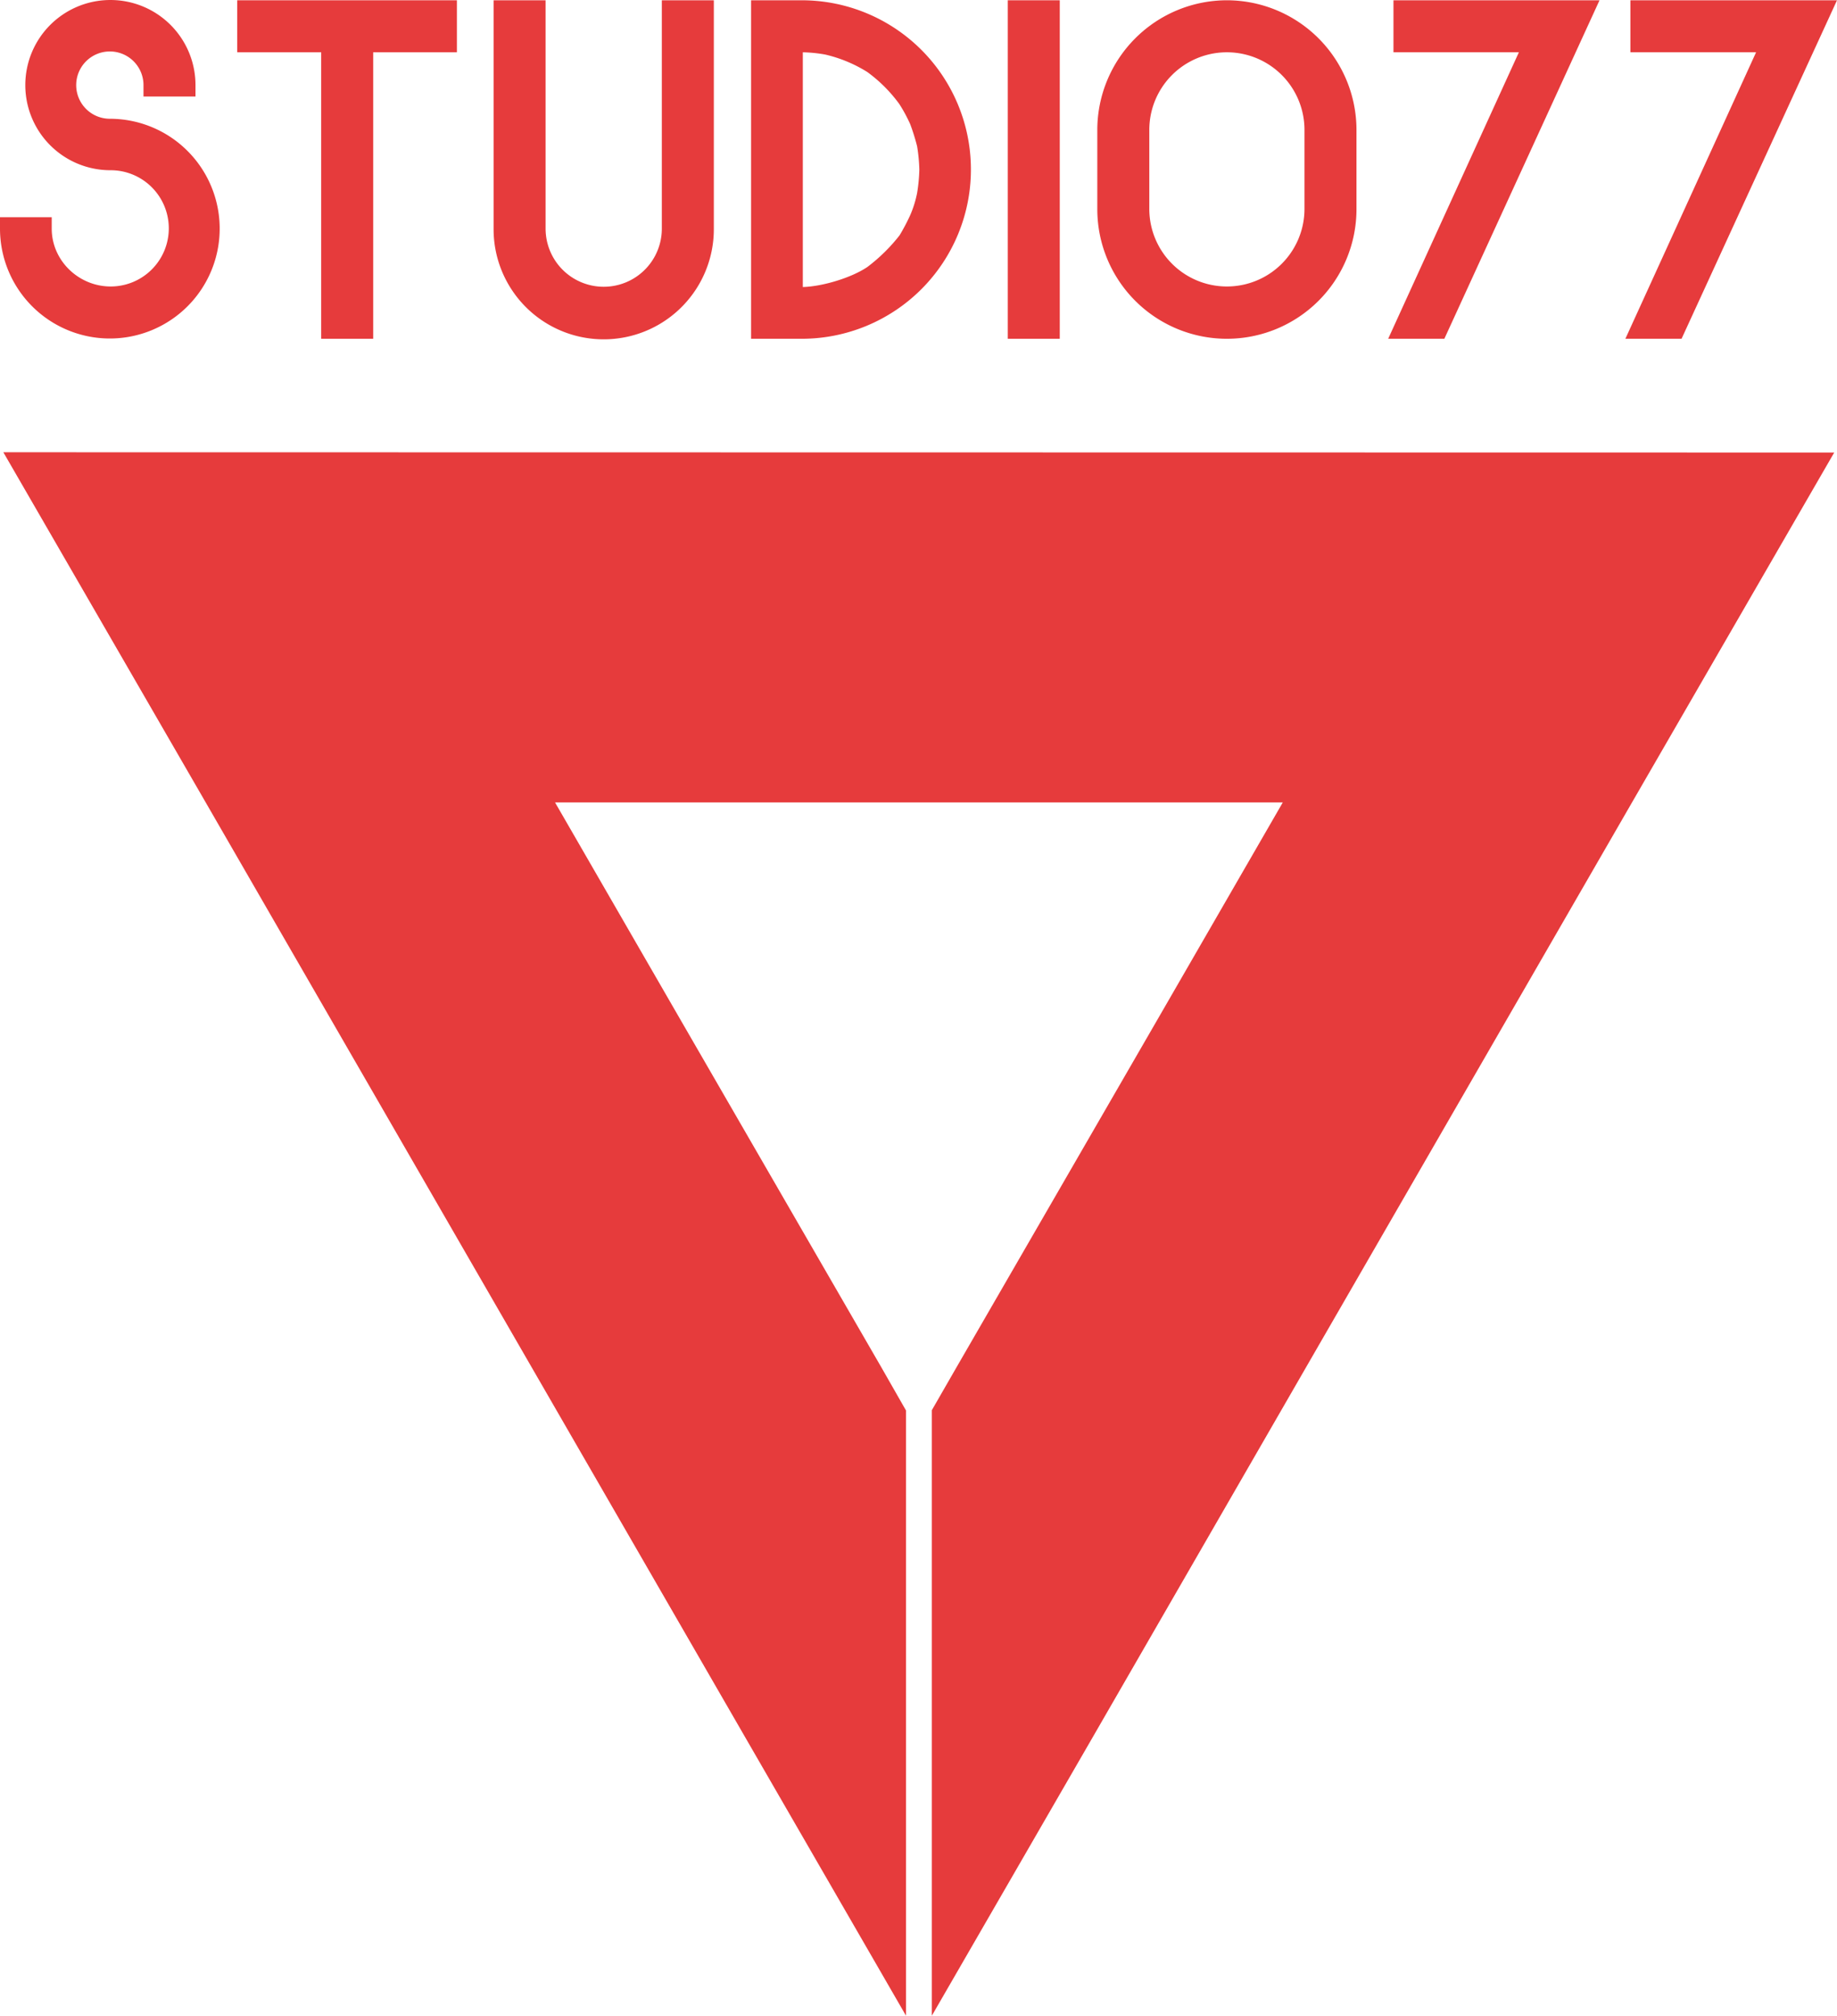
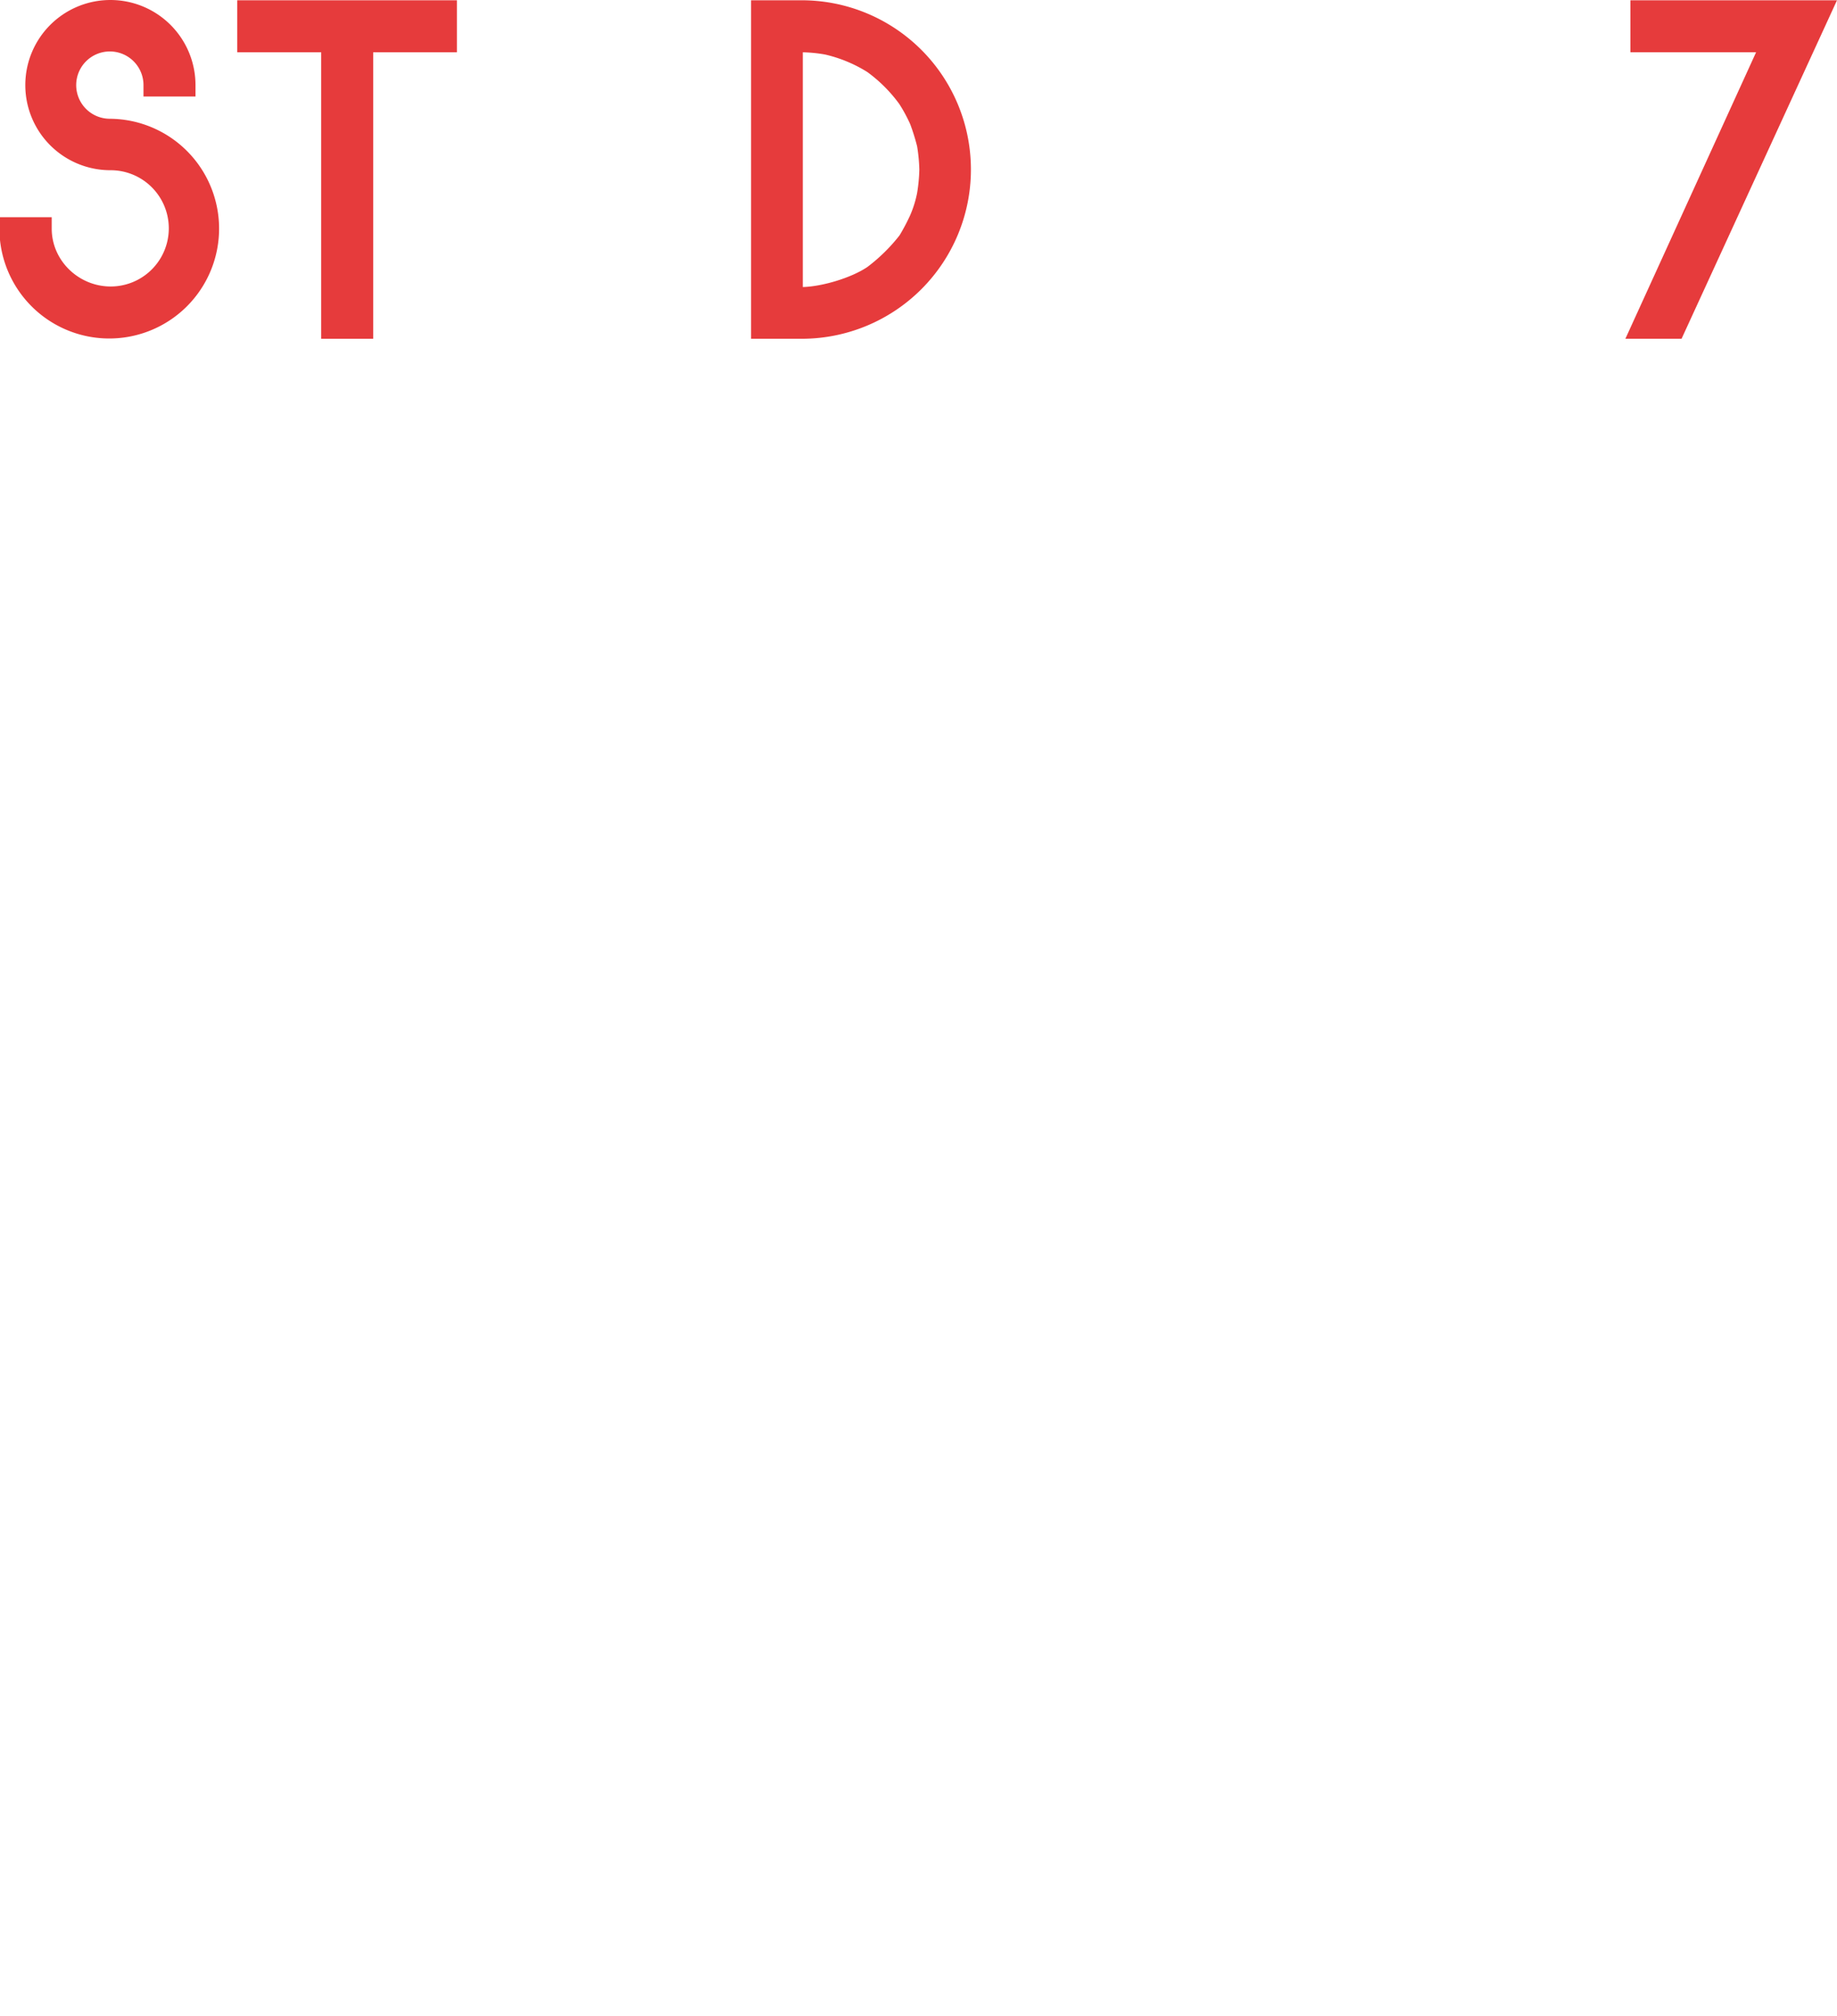
<svg xmlns="http://www.w3.org/2000/svg" id="studio77-logo" viewBox="0 0 660.6 724.7">
  <defs>
    <style>
      .cls-1 {
        fill: #e63b3c;
      }
    </style>
  </defs>
  <title>web-dizajn-beograd-studio77</title>
  <g id="g4">
-     <path id="path2" class="cls-1" d="M1.2,162.6h0L73.8,288.2,191.2,491.6l76.2,132,58.4,101.1V507.1L317,491.7,244.4,366.1l-44.8-77.6H461.3l-44.8,77.6L343.9,491.7,335.1,507V724.7l58.3-100.9,76.2-132.1L587,288.3l72.6-125.6h0L1.2,162.6Z" transform="translate(0 0)" />
-   </g>
+     </g>
  <g id="g22">
-     <path id="path6" class="cls-1" d="M39.5,42.7A12.1,12.1,0,1,1,51.6,30.6v4.1H70.3V30.6A30.6,30.6,0,1,0,39.7,61.2h.1a20.9,20.9,0,1,1,0,41.8c-11.5,0-21.2-9.3-21.2-20.8V78.1H0v4.1A39.5,39.5,0,1,0,39.5,42.7Z" transform="translate(0 0)" />
+     <path id="path6" class="cls-1" d="M39.5,42.7A12.1,12.1,0,1,1,51.6,30.6v4.1H70.3V30.6A30.6,30.6,0,1,0,39.7,61.2h.1a20.9,20.9,0,1,1,0,41.8c-11.5,0-21.2-9.3-21.2-20.8V78.1H0A39.5,39.5,0,1,0,39.5,42.7Z" transform="translate(0 0)" />
    <polygon id="polygon8" class="cls-1" points="85.3 18.8 115.5 18.8 115.5 121.8 134.2 121.8 134.2 18.8 164.3 18.8 164.3 0.1 85.3 0.1 85.3 18.8" />
-     <path id="path10" class="cls-1" d="M238,82.2a20.9,20.9,0,1,1-41.8,0V.1H177.5V82.4a39.6,39.6,0,0,0,79.2,0V.1H238Z" transform="translate(0 0)" />
    <path id="path12" class="cls-1" d="M288.3.1H270.1V121.8h18.2a60.85,60.85,0,0,0,0-121.7ZM311.9,96c-5.6,3.8-16,7-23.2,7.2V18.8a52.38,52.38,0,0,1,8,.8,49.68,49.68,0,0,1,15.2,6.3,52.27,52.27,0,0,1,11.5,11.5,55,55,0,0,1,3.9,7.2,74.83,74.83,0,0,1,2.5,8,60.61,60.61,0,0,1,.8,8.4,60.61,60.61,0,0,1-.8,8.4,38.67,38.67,0,0,1-2.5,8,72.7,72.7,0,0,1-3.8,7.2A62.3,62.3,0,0,1,311.9,96Z" transform="translate(0 0)" />
-     <rect id="rect14" class="cls-1" x="362.4" y="0.1" width="18.7" height="121.7" />
-     <path id="path16" class="cls-1" d="M441.2.1a46.65,46.65,0,0,0-46.6,46.6V75.2a46.6,46.6,0,0,0,93.2,0V46.7A46.65,46.65,0,0,0,441.2.1Zm27.9,46.6V75.2a27.9,27.9,0,0,1-55.8-.2V46.7a27.9,27.9,0,1,1,55.8,0Z" transform="translate(0 0)" />
-     <polygon id="polygon18" class="cls-1" points="501.1 18.8 546.2 18.8 499.2 121.8 519.4 121.8 575.2 0.1 501.1 0.1 501.1 18.8" />
    <polygon id="polygon20" class="cls-1" points="586.3 0.1 586.3 18.8 631.5 18.8 584.5 121.8 604.7 121.8 660.6 0.1 586.3 0.1" />
  </g>
</svg>